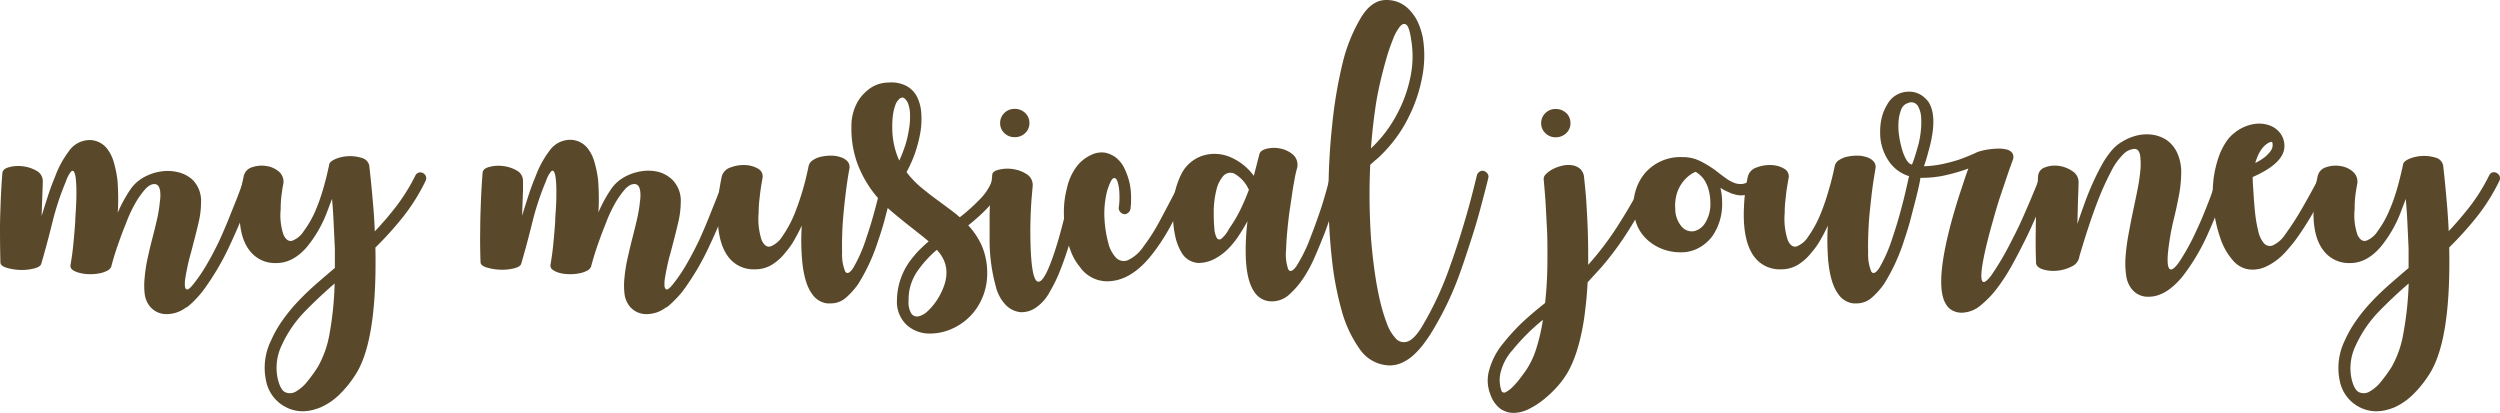
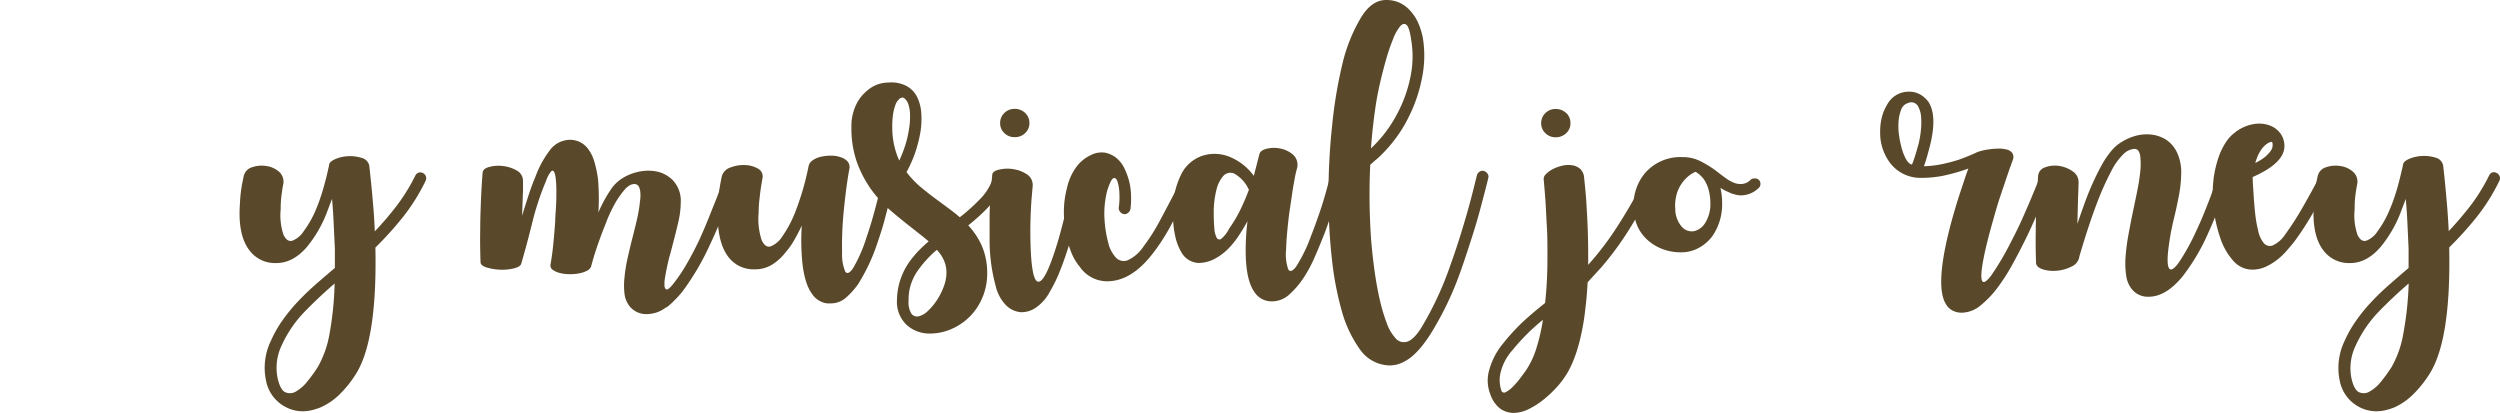
<svg xmlns="http://www.w3.org/2000/svg" viewBox="0 0 490.86 81.04">
  <defs>
    <style>.cls-1{fill:#59492a;}</style>
  </defs>
  <g id="Layer_2" data-name="Layer 2">
    <g id="Layer_1-2" data-name="Layer 1">
-       <path class="cls-1" d="M49.59,33.62a1.09,1.09,0,0,1,.74,1.43c-.5,1.52-1,2.9-1.43,4.14s-1,2.64-1.66,4.2-1.35,3.15-2.11,4.75a50.3,50.3,0,0,1-5.38,9.09A21.19,21.19,0,0,1,38.18,59a15,15,0,0,1-1.51,1.35.21.21,0,0,0-.12,0,6.23,6.23,0,0,1-3.66,1.32,4.16,4.16,0,0,1-3.48-1.54,4.77,4.77,0,0,1-1-2.43,14.11,14.11,0,0,1,0-3.26A29,29,0,0,1,29,50.63c.3-1.36.62-2.74,1-4.15.3-1.18.58-2.31.83-3.4A31,31,0,0,0,31.35,40c0-.23.08-.55.11-1a7,7,0,0,0,0-1.29,2.59,2.59,0,0,0-.31-1.11,1,1,0,0,0-.94-.46,2,2,0,0,0-.69.2,3.85,3.85,0,0,0-1.17,1,16.78,16.78,0,0,0-1.66,2.34,28.42,28.42,0,0,0-2,4.29q-.63,1.54-1.17,3.06c-.36,1-.67,1.91-.92,2.69s-.5,1.67-.77,2.66a1.62,1.62,0,0,1-.83.8,5.47,5.47,0,0,1-1.6.51,8.92,8.92,0,0,1-1.94.14,7.36,7.36,0,0,1-1.83-.25A4.24,4.24,0,0,1,14.25,53a1,1,0,0,1-.4-1c.16-.92.28-1.76.38-2.54s.19-1.68.28-2.69.18-2.09.26-3.23c0-.76.09-1.63.14-2.6S15,39,15,38.05s0-1.78-.09-2.55a5.21,5.21,0,0,0-.31-1.65c-.16-.35-.36-.4-.63-.18a5.76,5.76,0,0,0-1,1.89,53.56,53.56,0,0,0-2.66,8c-.67,2.73-1.4,5.46-2.2,8.21-.11.42-.59.73-1.43.94A9.5,9.5,0,0,1,3.94,53a10.28,10.28,0,0,1-2.66-.43c-.8-.25-1.2-.6-1.2-1.06Q0,48.19,0,45.05c0-2.09.08-3.95.14-5.57s.16-3.42.32-5.41c0-.57.42-1,1.25-1.22a6.73,6.73,0,0,1,2.75-.2,6.93,6.93,0,0,1,2.71.88,2.28,2.28,0,0,1,1.23,2.09s0,.62-.05,1.74l-.18,5.06c.42-1.37.84-2.71,1.26-4s.88-2.54,1.37-3.69a19.29,19.29,0,0,1,2.69-5,5,5,0,0,1,4-2.23A4.37,4.37,0,0,1,21,29.16a7.58,7.58,0,0,1,1.29,2.51,22.63,22.63,0,0,1,.77,3.66c.08.92.12,1.91.14,3s0,2.21-.08,3.43c.42-1,.84-1.82,1.28-2.61s.87-1.47,1.29-2.08a7.75,7.75,0,0,1,2.6-2.29,9.86,9.86,0,0,1,3.29-1.11,8.49,8.49,0,0,1,3.37.14,6.39,6.39,0,0,1,2.86,1.49,5.87,5.87,0,0,1,1.66,4.51A16.79,16.79,0,0,1,39,43.65c-.32,1.39-.69,2.87-1.11,4.43-.12.5-.28,1.12-.49,1.86s-.4,1.52-.57,2.32-.32,1.56-.43,2.28a6.59,6.59,0,0,0-.09,1.69c.06.4.21.6.46.6s.64-.34,1.17-1a30.62,30.62,0,0,0,2.55-3.72c.86-1.44,1.72-3.08,2.6-4.91.72-1.6,1.4-3.17,2-4.69s1.17-2.89,1.63-4.09.93-2.54,1.43-4a1.17,1.17,0,0,1,.57-.66A1.21,1.21,0,0,1,49.59,33.62Z" />
      <path class="cls-1" d="M83.09,34a1.14,1.14,0,0,1,.46,1.54A38.13,38.13,0,0,1,79,42.76a66.41,66.41,0,0,1-5.29,5.84v.17Q74.06,66.54,70,73.24a22.07,22.07,0,0,1-3.3,4.17A12.42,12.42,0,0,1,62.91,80a12.23,12.23,0,0,1-1.75.55,8.08,8.08,0,0,1-1.74.2A7.18,7.18,0,0,1,56,79.87a7.37,7.37,0,0,1-3.77-5.15,12.14,12.14,0,0,1,1-7.89,22.58,22.58,0,0,1,2.34-4.08,33.61,33.61,0,0,1,3-3.63c1.09-1.15,2.24-2.25,3.46-3.32s2.46-2.13,3.72-3.2V48.83c-.09-1.83-.17-3.58-.25-5.24s-.18-3.17-.31-4.54l-1.14,3a24.48,24.48,0,0,1-3.76,6.4c-1.83,2.14-3.84,3.2-6.05,3.2a6.22,6.22,0,0,1-5.19-2.4q-2.4-3-1.94-9.26a26.92,26.92,0,0,1,.43-3.89c.21-1.06.34-1.64.37-1.71a2.34,2.34,0,0,1,1.64-1.57,5.76,5.76,0,0,1,2.71-.23,4.78,4.78,0,0,1,2.47,1.08,2.6,2.6,0,0,1,.9,2.43c-.08.38-.16.82-.23,1.32s-.14.94-.2,1.57-.09,1.34-.09,2.14a11.84,11.84,0,0,0,.57,5c.45.93,1,1.31,1.7,1.14a4.73,4.73,0,0,0,2.28-1.92A20,20,0,0,0,62,41.22a33,33,0,0,0,1.16-3.17c.32-1,.59-2,.8-2.8s.42-1.75.65-2.78q0-.67,1.14-1.2a7.29,7.29,0,0,1,2.55-.6A7.54,7.54,0,0,1,71,31a2,2,0,0,1,1.51,1.54c.15,1.37.28,2.64.4,3.8s.23,2.53.37,4.09.23,3.24.31,5a63.14,63.14,0,0,0,4.23-4.94,37,37,0,0,0,3.72-6,1.15,1.15,0,0,1,.65-.6A1.17,1.17,0,0,1,83.09,34ZM54.5,74.21c.35,1.56.85,2.5,1.51,2.8a2.26,2.26,0,0,0,2.14-.17,7.94,7.94,0,0,0,2.24-2,28.36,28.36,0,0,0,2-2.77,20,20,0,0,0,2.31-6.52,63.72,63.72,0,0,0,1-9.89c-2.16,1.87-4.15,3.75-6,5.66a23.33,23.33,0,0,0-4.38,6.46A10.19,10.19,0,0,0,54.5,74.21Z" />
      <path class="cls-1" d="M143.81,33.62a1,1,0,0,1,.68.54,1.07,1.07,0,0,1,.06.89c-.5,1.52-1,2.9-1.43,4.14s-1,2.64-1.66,4.2-1.35,3.15-2.11,4.75A50.3,50.3,0,0,1,134,57.23,21.19,21.19,0,0,1,132.4,59a15,15,0,0,1-1.51,1.35.21.21,0,0,0-.12,0,6.23,6.23,0,0,1-3.66,1.32,4.18,4.18,0,0,1-3.49-1.54,4.85,4.85,0,0,1-1-2.43,14.11,14.11,0,0,1,0-3.26,30.67,30.67,0,0,1,.62-3.83c.31-1.36.63-2.74,1-4.15.3-1.18.58-2.31.83-3.4s.42-2.11.54-3.06c0-.23.07-.55.11-1a7,7,0,0,0,0-1.29,2.74,2.74,0,0,0-.31-1.11,1,1,0,0,0-1-.46,2,2,0,0,0-.68.2,3.85,3.85,0,0,0-1.17,1,16.78,16.78,0,0,0-1.66,2.34,28.42,28.42,0,0,0-2,4.29q-.63,1.54-1.17,3.06c-.37,1-.67,1.91-.92,2.69s-.5,1.67-.77,2.66a1.62,1.62,0,0,1-.83.8,5.47,5.47,0,0,1-1.6.51,8.92,8.92,0,0,1-1.94.14,7.36,7.36,0,0,1-1.83-.25,4.13,4.13,0,0,1-1.35-.63,1,1,0,0,1-.4-1c.16-.92.28-1.76.38-2.54s.19-1.68.28-2.69.18-2.09.26-3.23c0-.76.08-1.63.14-2.6s.09-1.93.09-2.86,0-1.78-.09-2.55a5.52,5.52,0,0,0-.31-1.65c-.16-.35-.37-.4-.63-.18a5.76,5.76,0,0,0-1,1.89,53.56,53.56,0,0,0-2.66,8c-.67,2.73-1.4,5.46-2.2,8.21-.11.42-.59.73-1.43.94a9.53,9.53,0,0,1-2.72.26,10.27,10.27,0,0,1-2.65-.43c-.8-.25-1.2-.6-1.2-1.06q-.12-3.32-.06-6.46c0-2.09.08-3.95.14-5.57s.16-3.42.32-5.41c0-.57.41-1,1.25-1.22a6.73,6.73,0,0,1,2.75-.2,6.93,6.93,0,0,1,2.71.88,2.28,2.28,0,0,1,1.23,2.09s0,.62,0,1.74l-.18,5.06c.42-1.37.84-2.71,1.26-4s.88-2.54,1.37-3.69a19.29,19.29,0,0,1,2.69-5,5,5,0,0,1,4-2.23,4.37,4.37,0,0,1,3.54,1.66,7.58,7.58,0,0,1,1.29,2.51,22.63,22.63,0,0,1,.77,3.66c.07.92.12,1.91.14,3s0,2.21-.08,3.43a27.66,27.66,0,0,1,1.28-2.61c.44-.78.87-1.47,1.29-2.08a7.65,7.65,0,0,1,2.6-2.29,9.86,9.86,0,0,1,3.29-1.11,8.5,8.5,0,0,1,3.37.14A6.39,6.39,0,0,1,132,35.28a5.87,5.87,0,0,1,1.66,4.51,17.36,17.36,0,0,1-.49,3.86c-.32,1.39-.69,2.87-1.11,4.43-.12.5-.28,1.12-.49,1.86s-.4,1.52-.57,2.32-.32,1.56-.43,2.28a6.59,6.59,0,0,0-.09,1.69c.06.4.21.6.46.6s.64-.34,1.17-1a30.62,30.62,0,0,0,2.55-3.72q1.27-2.16,2.6-4.91c.72-1.6,1.4-3.17,2-4.69s1.17-2.89,1.63-4.09.93-2.54,1.43-4a1.17,1.17,0,0,1,.57-.66A1.2,1.2,0,0,1,143.81,33.62Z" />
      <path class="cls-1" d="M174.68,33.9a1.29,1.29,0,0,1,.74.52,1,1,0,0,1,.17.86,11.71,11.71,0,0,1-.23,1.17c-.15.7-.37,1.63-.65,2.77s-.63,2.43-1,3.86-.85,2.89-1.35,4.37a37.27,37.27,0,0,1-3.88,8.35,15.5,15.5,0,0,1-2.26,2.54A4.54,4.54,0,0,1,163,59.57l-.29,0-.29,0a4.21,4.21,0,0,1-3-1.89q-1.54-2.12-1.94-6.69-.12-1.42-.15-3.09t.09-3.6c-.5,1.07-1,2-1.52,2.92a13.74,13.74,0,0,1-1.63,2.28,9.91,9.91,0,0,1-2.63,2.43,6.34,6.34,0,0,1-3.48.95,6.17,6.17,0,0,1-5.09-2.35q-2.46-3.13-2.12-9.94a33.53,33.53,0,0,1,.43-4.21c.21-1.16.34-1.78.37-1.86a2.58,2.58,0,0,1,1.72-1.65,7,7,0,0,1,2.83-.46,5.31,5.31,0,0,1,2.54.71,1.71,1.71,0,0,1,.86,1.92c-.11.65-.23,1.33-.34,2.06s-.16,1.36-.26,2.14a21.72,21.72,0,0,0-.14,2.49,13.51,13.51,0,0,0,.57,5.37q.69,1.55,1.74,1.29a4.79,4.79,0,0,0,2.35-2,22.62,22.62,0,0,0,2.43-4.52c.45-1.14.85-2.26,1.2-3.37s.63-2.1.86-3,.45-1.87.68-3a1.92,1.92,0,0,1,.86-1.08,4.5,4.5,0,0,1,1.6-.66,9.19,9.19,0,0,1,1.92-.2,5.83,5.83,0,0,1,1.85.29,3.13,3.13,0,0,1,1.35.8,1.69,1.69,0,0,1,.43,1.31c-.2,1.11-.36,2.12-.49,3s-.27,2-.4,3.15-.26,2.42-.37,3.71a67.84,67.84,0,0,0-.2,6.81,8.74,8.74,0,0,0,.6,3.65c.34.58.86.38,1.54-.6a28.37,28.37,0,0,0,2.63-6q.75-2.18,1.35-4.32c.4-1.43.73-2.69,1-3.8s.55-2.36.85-3.77a1.36,1.36,0,0,1,.49-.75A1,1,0,0,1,174.68,33.9Z" />
      <path class="cls-1" d="M197.38,34.93a12.41,12.41,0,0,1-2.81,5.18,36.85,36.85,0,0,1-4.46,4.14,14.47,14.47,0,0,1,2.66,4,13.35,13.35,0,0,1,1.06,5.29,12.07,12.07,0,0,1-1.71,6.41A11.28,11.28,0,0,1,188,64a10.72,10.72,0,0,1-5.32,1.49A6.67,6.67,0,0,1,178,63.78,6.23,6.23,0,0,1,176.11,59a13.36,13.36,0,0,1,3.31-8.69,14,14,0,0,1,1.38-1.51c.49-.48,1-.95,1.54-1.4-.5-.42-1-.85-1.57-1.29L179,44.71q-2-1.55-4.08-3.32a23.78,23.78,0,0,1-3.81-4.11,22.46,22.46,0,0,1-2.83-5.35,20.12,20.12,0,0,1-1.11-7,9.71,9.71,0,0,1,1-4.52,7.63,7.63,0,0,1,1.26-1.83,8.61,8.61,0,0,1,1.6-1.37,6.35,6.35,0,0,1,3.37-1,6.45,6.45,0,0,1,3.54.65A4.91,4.91,0,0,1,180.05,19a8.31,8.31,0,0,1,.83,3.14,15.64,15.64,0,0,1-.14,3.66,24.89,24.89,0,0,1-2.75,8,18.61,18.61,0,0,0,3,3.11c1.14.94,2.32,1.84,3.54,2.72l2,1.49c.67.49,1.31,1,1.92,1.54a37.65,37.65,0,0,0,4.17-3.77,10.44,10.44,0,0,0,2.52-4.52,1,1,0,0,1,.54-.69,1.21,1.21,0,0,1,.89-.11,1.07,1.07,0,0,1,.68.51A1.17,1.17,0,0,1,197.38,34.93ZM178.45,25.5a14.55,14.55,0,0,0,.23-3.06,6.49,6.49,0,0,0-.46-2.32,3.06,3.06,0,0,0-.65-.82c-.25-.21-.57-.18-.95.08l-.37.4a2.86,2.86,0,0,0-.48.92,9.4,9.4,0,0,0-.41,1.65,16.74,16.74,0,0,0-.17,2.58,15.85,15.85,0,0,0,.38,3.6,14.8,14.8,0,0,0,1,3,29,29,0,0,0,1.17-3A19.72,19.72,0,0,0,178.45,25.5Zm5.49,23.55A21.83,21.83,0,0,0,180,53.43,9.7,9.7,0,0,0,178.4,59a4.27,4.27,0,0,0,.54,2.57,1.36,1.36,0,0,0,1.37.55,3.83,3.83,0,0,0,1.8-1,11.49,11.49,0,0,0,1.8-2.12,12.76,12.76,0,0,0,1.37-2.68,7.84,7.84,0,0,0,.55-2.78,5.92,5.92,0,0,0-.49-2.4A7.45,7.45,0,0,0,183.94,49.05Z" />
      <path class="cls-1" d="M212.64,34.39a.92.92,0,0,1,.17.83c-.26,1.56-.52,3-.77,4.17s-.55,2.61-.91,4.18-.8,3.14-1.29,4.74q-.92,2.91-1.83,5.15a27.92,27.92,0,0,1-1.89,3.83,8.57,8.57,0,0,1-2.69,3.08,4.84,4.84,0,0,1-3.07.92,4.7,4.7,0,0,1-2.85-1.37,8,8,0,0,1-2-3.72,34.26,34.26,0,0,1-1.21-8.92c0-1.52,0-3.05,0-4.57s.09-2.9.17-4.12.15-2.22.23-3,.12-1.21.12-1.29q.1-.73,1.38-1a6.88,6.88,0,0,1,2.73-.09,6.69,6.69,0,0,1,2.68,1,2.51,2.51,0,0,1,1.15,2.34s-.07.8-.2,2.29-.22,3.51-.26,6.06q0,9.88,1.43,10.38t3.89-7.58c.46-1.56.88-3.1,1.26-4.63s.69-2.89.94-4.09.51-2.56.77-4.08a1.47,1.47,0,0,1,.49-.78.9.9,0,0,1,.83-.2A1.33,1.33,0,0,1,212.64,34.39ZM201.29,22.18a2.9,2.9,0,0,0-2.09-.8,2.75,2.75,0,0,0-2,.8,2.69,2.69,0,0,0-.83,2,2.62,2.62,0,0,0,.83,1.95,2.75,2.75,0,0,0,2,.8,2.9,2.9,0,0,0,2.09-.8,2.62,2.62,0,0,0,.83-1.95A2.69,2.69,0,0,0,201.29,22.18Z" />
      <path class="cls-1" d="M234,33.9a1,1,0,0,1,.57.66,1.23,1.23,0,0,1-.11.89l-1.6,3.2q-1.55,3-3.14,5.94a38.87,38.87,0,0,1-3.44,5.26q-4.17,5.38-8.91,5.38A6.53,6.53,0,0,1,212,52.37a10.2,10.2,0,0,1-1.63-2.74,20.38,20.38,0,0,1-1.06-3.49,23.41,23.41,0,0,1-.42-4.72,18.1,18.1,0,0,1,.6-4.49,11.16,11.16,0,0,1,1.65-3.88,7.51,7.51,0,0,1,3-2.58A4.59,4.59,0,0,1,217.1,30a5.38,5.38,0,0,1,1.94.89,6,6,0,0,1,1.75,2.2,14.36,14.36,0,0,1,.88,2.37,12.53,12.53,0,0,1,.4,2.81,17,17,0,0,1-.11,2.8,1.33,1.33,0,0,1-.49.74,1.07,1.07,0,0,1-.83.23,1.33,1.33,0,0,1-.74-.49,1.07,1.07,0,0,1-.23-.83,14.52,14.52,0,0,0,.12-2.65,8.91,8.91,0,0,0-.37-2.41c-.21-.59-.49-.81-.83-.65s-.75,1-1.2,2.45a17.91,17.91,0,0,0-.52,5.67,22.5,22.5,0,0,0,.74,4.57,6.43,6.43,0,0,0,1.52,2.91,2.13,2.13,0,0,0,2.29.49,7.54,7.54,0,0,0,3.11-2.72,37.73,37.73,0,0,0,3.18-5q1.5-2.81,3.11-5.89l1.66-3.14a1.08,1.08,0,0,1,.66-.6A1.1,1.1,0,0,1,234,33.9Z" />
      <path class="cls-1" d="M262.55,33.62a1.14,1.14,0,0,1,.72.51,1,1,0,0,1,.14.86,11.52,11.52,0,0,1-.29,1.17c-.19.71-.44,1.62-.77,2.75s-.72,2.41-1.2,3.85-1,2.92-1.63,4.41c-.34.87-.81,2-1.4,3.34a26.13,26.13,0,0,1-2.14,4,16.78,16.78,0,0,1-2.8,3.28,5,5,0,0,1-3.44,1.38,4,4,0,0,1-3.48-1.89c-1-1.45-1.55-3.74-1.66-6.86a46.38,46.38,0,0,1,.34-7c-.45.84-1,1.75-1.63,2.72a17.44,17.44,0,0,1-2.14,2.69,11.27,11.27,0,0,1-2.69,2,6.89,6.89,0,0,1-3.31.8,4.61,4.61,0,0,1-1.55-.46,4,4,0,0,1-1.57-1.49,10.21,10.21,0,0,1-1.23-3,19.42,19.42,0,0,1-.51-4.92A15.87,15.87,0,0,1,232,34.07a7.21,7.21,0,0,1,4.46-3.6,7.87,7.87,0,0,1,5.15.4,11,11,0,0,1,4.57,3.66l1.09-4.23c.11-.53.61-.9,1.49-1.11a6,6,0,0,1,2.74,0,5.34,5.34,0,0,1,2.46,1.25,2.67,2.67,0,0,1,.69,2.66,21,21,0,0,0-.52,2.4c-.15.77-.31,1.69-.46,2.78L253.12,42c-.34,2.75-.55,5.08-.6,7a9,9,0,0,0,.4,3.83c.32.63.85.46,1.57-.49a30,30,0,0,0,2.92-6C258,44.86,258.5,43.42,259,42s.88-2.69,1.2-3.8.66-2.36,1-3.77a1.07,1.07,0,0,1,.51-.69A1.12,1.12,0,0,1,262.55,33.62ZM241.34,44.88a27.39,27.39,0,0,0,2.12-3.54,44.38,44.38,0,0,0,1.77-4.12c-.08-.08-.12-.13-.12-.17a6.8,6.8,0,0,0-2.74-2.95,1.86,1.86,0,0,0-2.14.4,6.25,6.25,0,0,0-1.41,2.86,18,18,0,0,0-.51,4.49q0,1.66.12,2.94a4.47,4.47,0,0,0,.45,1.86.59.59,0,0,0,.92.23A6.21,6.21,0,0,0,241.34,44.88Z" />
      <path class="cls-1" d="M291.31,33.56a1.32,1.32,0,0,1,.74.51,1,1,0,0,1,.17.86s-.13.58-.4,1.63-.63,2.42-1.08,4.12-1,3.62-1.69,5.77-1.4,4.36-2.2,6.61a62.82,62.82,0,0,1-6,12.57c-.42.65-.9,1.34-1.45,2.06a15.85,15.85,0,0,1-1.83,2,8.85,8.85,0,0,1-2.21,1.49,5.89,5.89,0,0,1-2.57.57,7.3,7.3,0,0,1-5.77-3.14,24,24,0,0,1-3.6-7.66,61.89,61.89,0,0,1-1.92-10.18,111.59,111.59,0,0,1-.66-12.52,126.89,126.89,0,0,1,.72-13.64,88.89,88.89,0,0,1,2-12A32,32,0,0,1,267,3.83C268.44,1.28,270.17,0,272.16,0a6.23,6.23,0,0,1,2.77.6A6.47,6.47,0,0,1,277,2.23,8.89,8.89,0,0,1,278.5,4.6a14.2,14.2,0,0,1,.86,2.78,21.88,21.88,0,0,1-.11,7.68,29.44,29.44,0,0,1-2.75,8.09,25.42,25.42,0,0,1-2.46,4,28.06,28.06,0,0,1-3,3.43c-.3.3-.63.6-1,.88l-1,.89a125.4,125.4,0,0,0,.17,14.69c.15,1.87.36,3.8.63,5.81s.6,3.89,1,5.68a35.73,35.73,0,0,0,1.4,4.81,8.93,8.93,0,0,0,1.8,3.11,2.14,2.14,0,0,0,2.26.63c.84-.25,1.76-1.15,2.75-2.71a64.16,64.16,0,0,0,5.66-12.12c.8-2.21,1.52-4.38,2.17-6.49s1.2-4,1.66-5.69.93-3.55,1.43-5.61a1.23,1.23,0,0,1,.51-.74A1,1,0,0,1,291.31,33.56ZM277.07,7.78c-.23-1.61-.53-2.57-.91-2.89s-.8-.23-1.26.28a9.24,9.24,0,0,0-1.4,2.55,37.64,37.64,0,0,0-1.34,3.94c-.42,1.45-.8,2.93-1.15,4.43s-.61,2.85-.8,4q-.34,2.18-.6,4.44c-.17,1.5-.31,3-.43,4.6a25.23,25.23,0,0,0,5.26-7A26.22,26.22,0,0,0,277,14.75,19.56,19.56,0,0,0,277.07,7.78Z" />
      <path class="cls-1" d="M325.3,34.67a1.17,1.17,0,0,1-.09.89q-2.74,5.37-5.37,9.55a59.9,59.9,0,0,1-5.38,7.32l-2.74,3c-.08,1.45-.18,2.82-.32,4.12s-.29,2.53-.48,3.71q-1.2,7.16-3.72,10.81a17.25,17.25,0,0,1-1.8,2.23,21.34,21.34,0,0,1-2.46,2.26,16,16,0,0,1-2.8,1.77,6.87,6.87,0,0,1-2.86.74,4.58,4.58,0,0,1-2.63-.77,5.8,5.8,0,0,1-2-2.8,7.38,7.38,0,0,1-.28-4.75,14,14,0,0,1,2.8-5.37,40.24,40.24,0,0,1,4.2-4.52c1.35-1.22,2.7-2.34,4-3.37.15-1.37.27-2.81.35-4.32s.11-3.09.11-4.77c0-2.06,0-4-.11-5.83s-.17-3.44-.26-4.83-.22-2.91-.37-4.55a1.28,1.28,0,0,1,.45-1,4.82,4.82,0,0,1,1.38-1,8,8,0,0,1,1.85-.66,5,5,0,0,1,1.92-.08,3,3,0,0,1,1.57.71,2.53,2.53,0,0,1,.77,1.77c.19,1.68.34,3.22.43,4.63s.18,3,.26,4.92.11,3.83.11,5.89V52a59.18,59.18,0,0,0,5.29-6.86,105.69,105.69,0,0,0,6.09-10.58,1.09,1.09,0,0,1,1.54-.51A1.17,1.17,0,0,1,325.3,34.67ZM295.63,77a5.42,5.42,0,0,0,1.4-1.06,15.4,15.4,0,0,0,1.45-1.68c.48-.63.85-1.14,1.12-1.52a16.2,16.2,0,0,0,2-4.17,37,37,0,0,0,1.34-5.77A39.13,39.13,0,0,0,300,65.41a42.74,42.74,0,0,0-3.06,3.37,10.14,10.14,0,0,0-2.34,4.51,6.2,6.2,0,0,0,.17,3.32A.56.56,0,0,0,295.63,77Zm11.89-54.8a2.92,2.92,0,0,0-2.09-.8,2.75,2.75,0,0,0-2,.8,2.69,2.69,0,0,0-.83,2,2.62,2.62,0,0,0,.83,1.95,2.75,2.75,0,0,0,2,.8,2.92,2.92,0,0,0,2.09-.8,2.62,2.62,0,0,0,.83-1.95A2.69,2.69,0,0,0,307.52,22.18Z" />
      <path class="cls-1" d="M345.34,35.33a1,1,0,0,1,.31.83,1,1,0,0,1-.37.77,5,5,0,0,1-3.37,1.43,4.23,4.23,0,0,1-1-.11c-.32-.08-.67-.17-1-.29l-1.06-.48a11.08,11.08,0,0,1-1.06-.6,12.11,12.11,0,0,1,.34,3,11,11,0,0,1-1.94,6.52,8.28,8.28,0,0,1-2.71,2.31,7.14,7.14,0,0,1-3.41.83,10,10,0,0,1-3.91-.74A9.15,9.15,0,0,1,323,46.65a8,8,0,0,1-1.72-2.8,10.43,10.43,0,0,1,.06-7,9.52,9.52,0,0,1,1.77-3,9.16,9.16,0,0,1,7.21-3,7.65,7.65,0,0,1,3.37.71,21.82,21.82,0,0,1,3.09,1.86c.72.57,1.4,1.08,2,1.51a7.16,7.16,0,0,0,1.8,1,3.44,3.44,0,0,0,1.63.17,2.8,2.8,0,0,0,1.46-.74,1,1,0,0,1,.82-.32A1,1,0,0,1,345.34,35.33Zm-16.41,5.72a5.34,5.34,0,0,0,1.34,3.54,2.61,2.61,0,0,0,2.34.8,3.53,3.53,0,0,0,2.21-1.65,6.91,6.91,0,0,0,1-3.89,9.55,9.55,0,0,0-.35-2.6,6.39,6.39,0,0,0-1-2.15,5.86,5.86,0,0,0-1.55-1.37,6,6,0,0,0-1.94,1.35,7.18,7.18,0,0,0-1.29,1.8,6.91,6.91,0,0,0-.65,2A7.58,7.58,0,0,0,328.93,41.05Z" />
-       <path class="cls-1" d="M376.09,33.9a1.28,1.28,0,0,1,.75.52,1,1,0,0,1,.17.86c0,.07-.08.46-.23,1.17s-.37,1.63-.66,2.77-.63,2.43-1,3.86-.85,2.89-1.34,4.37a37.23,37.23,0,0,1-3.89,8.35,15.05,15.05,0,0,1-2.26,2.54,4.53,4.53,0,0,1-3.17,1.23l-.28,0-.29,0a4.2,4.2,0,0,1-3-1.89q-1.54-2.12-1.95-6.69c-.07-.95-.12-2-.14-3.09s0-2.3.09-3.6c-.5,1.07-1,2-1.52,2.92a14.35,14.35,0,0,1-1.63,2.28,10.07,10.07,0,0,1-2.63,2.43,6.36,6.36,0,0,1-3.49.95,6.19,6.19,0,0,1-5.09-2.35q-2.44-3.13-2.11-9.94a33.53,33.53,0,0,1,.43-4.21c.21-1.16.33-1.78.37-1.86a2.56,2.56,0,0,1,1.72-1.65,7,7,0,0,1,2.83-.46,5.31,5.31,0,0,1,2.54.71,1.72,1.72,0,0,1,.86,1.92c-.12.65-.23,1.33-.35,2.06s-.16,1.36-.25,2.14a19.6,19.6,0,0,0-.15,2.49,13.66,13.66,0,0,0,.58,5.37q.67,1.55,1.74,1.29a4.78,4.78,0,0,0,2.34-2,22.12,22.12,0,0,0,2.43-4.52c.46-1.14.86-2.26,1.2-3.37s.63-2.1.86-3,.46-1.87.69-3a1.9,1.9,0,0,1,.85-1.08,4.55,4.55,0,0,1,1.61-.66,9,9,0,0,1,1.91-.2,5.85,5.85,0,0,1,1.86.29,3.1,3.1,0,0,1,1.34.8,1.62,1.62,0,0,1,.43,1.31q-.28,1.66-.48,3c-.14.92-.27,2-.4,3.15s-.26,2.42-.38,3.71c-.19,2.67-.25,4.94-.2,6.81a8.91,8.91,0,0,0,.6,3.65c.35.58.86.38,1.55-.6a28.92,28.92,0,0,0,2.63-6c.49-1.45.94-2.89,1.34-4.32s.73-2.69,1-3.8.55-2.36.86-3.77a1.36,1.36,0,0,1,.49-.75A.93.93,0,0,1,376.09,33.9Z" />
      <path class="cls-1" d="M402.16,33.62a1,1,0,0,1,.63.6,1.12,1.12,0,0,1,0,.88q-.92,2.35-1.68,4.23t-1.83,4.26Q398.22,46,397,48.37c-.45.91-1.08,2.1-1.88,3.57a38.68,38.68,0,0,1-2.75,4.32,19.39,19.39,0,0,1-3.4,3.63,6,6,0,0,1-3.8,1.51,4,4,0,0,1-1.75-.4,3.28,3.28,0,0,1-1.4-1.37q-2.28-3.89,1.38-17c.53-1.86,1.07-3.64,1.63-5.31s1-3.09,1.45-4.23a34.36,34.36,0,0,1-4.08,1.22,21.12,21.12,0,0,1-5.06.61,7.5,7.5,0,0,1-6.29-3,9.87,9.87,0,0,1-1.89-6.12,11.23,11.23,0,0,1,.34-2.82,9,9,0,0,1,1-2.38A4.78,4.78,0,0,1,374.61,18a4.49,4.49,0,0,1,2.6.66,6,6,0,0,1,1.4,1.29q1.83,2.79.29,8.8c-.2.76-.39,1.48-.58,2.14s-.38,1.25-.57,1.75a20.35,20.35,0,0,0,3.78-.46,30.58,30.58,0,0,0,3.23-.88c.93-.33,2-.76,3.17-1.29a3.89,3.89,0,0,1,.83-.32,13.11,13.11,0,0,1,1.57-.34,16.39,16.39,0,0,1,1.89-.17,6.31,6.31,0,0,1,1.74.17,1.92,1.92,0,0,1,1.14.69,1.49,1.49,0,0,1,.09,1.4c-.46,1.26-.87,2.42-1.23,3.49l-1.23,3.65c-.46,1.38-.89,2.83-1.31,4.35q-1.49,5.2-2.06,8.35c-.38,2.09-.44,3.39-.17,3.88s.86.13,1.8-1.11a54,54,0,0,0,3.91-6.66c.84-1.6,1.61-3.17,2.29-4.72s1.29-2.93,1.8-4.17,1.08-2.62,1.69-4.15a1.1,1.1,0,0,1,.6-.65A1,1,0,0,1,402.16,33.62Zm-25.44-5.43a18.4,18.4,0,0,0,.38-2.12,15.11,15.11,0,0,0,.11-2.92,5.17,5.17,0,0,0-.66-2.37,1.52,1.52,0,0,0-1.94-.54,2,2,0,0,0-1.29,1.2,7.48,7.48,0,0,0-.54,2.29,12.69,12.69,0,0,0,.08,2.8,18.86,18.86,0,0,0,.58,2.74,9,9,0,0,0,.88,2.12c.35.57.71.87,1.09.91q.29-.69.63-1.77C376.27,29.81,376.49,29,376.72,28.19Z" />
      <path class="cls-1" d="M436.87,33.62a1,1,0,0,1,.66.54,1.3,1.3,0,0,1,.08.89,7.91,7.91,0,0,1-.31,1.08c-.21.65-.51,1.51-.89,2.58s-.84,2.26-1.37,3.6-1.13,2.7-1.77,4.11a39.84,39.84,0,0,1-4.81,7.95q-3.25,3.89-6.57,3.89a4,4,0,0,1-3.32-1.49,5.37,5.37,0,0,1-1.11-2.69,16.87,16.87,0,0,1-.12-3.68,40.44,40.44,0,0,1,.58-4.38c.28-1.56.6-3.16.94-4.8.3-1.41.58-2.75.83-4s.43-2.47.54-3.57a13.58,13.58,0,0,0,0-2.92,2.33,2.33,0,0,0-.43-1.2,1,1,0,0,0-.8-.29,3.29,3.29,0,0,0-2,.95,12.21,12.21,0,0,0-2.43,3.34A55.34,55.34,0,0,0,411.68,40q-1.56,4.09-3.4,10.32a2.54,2.54,0,0,1-1.51,2,7.77,7.77,0,0,1-2.89.83,6.89,6.89,0,0,1-2.83-.28q-1.29-.44-1.29-1.35-.11-3.32-.05-6.37c0-2,.09-3.83.17-5.38s.17-3.25.28-5.11a1.93,1.93,0,0,1,1.32-1.78,5.33,5.33,0,0,1,2.74-.31,6.11,6.11,0,0,1,2.72,1.06,2.51,2.51,0,0,1,1.17,2.28s0,.73-.06,2.06-.09,3.34-.17,6c.46-1.38.95-2.77,1.46-4.18s1.06-2.74,1.63-4,1.2-2.51,1.77-3.52a17.29,17.29,0,0,1,1.77-2.6,8,8,0,0,1,2.21-1.88,10.17,10.17,0,0,1,2.83-1.18,8.29,8.29,0,0,1,3-.17,6.85,6.85,0,0,1,2.86,1.06,6.29,6.29,0,0,1,2.12,2.63,9.08,9.08,0,0,1,.74,3.72,25.19,25.19,0,0,1-.45,4.51q-.46,2.46-1.09,5a48,48,0,0,0-1.09,6.57c-.11,1.64,0,2.6.37,2.89s1-.16,1.83-1.34a43,43,0,0,0,3.35-6.07c.65-1.37,1.23-2.71,1.74-4s1-2.48,1.35-3.51.76-2.19,1.14-3.49a1,1,0,0,1,.54-.66A1.3,1.3,0,0,1,436.87,33.62Z" />
      <path class="cls-1" d="M457.11,33.9a1.05,1.05,0,0,1,.57.66,1.23,1.23,0,0,1-.12.89q-1.65,3.25-3.45,6.4a57.34,57.34,0,0,1-3.64,5.6q-.8,1-1.65,1.95a12.43,12.43,0,0,1-1.89,1.74,11.32,11.32,0,0,1-2.2,1.29,6.31,6.31,0,0,1-2.55.51,4.93,4.93,0,0,1-3.6-1.63,12.66,12.66,0,0,1-2.68-4.71,27,27,0,0,1-1.43-8.18,21.33,21.33,0,0,1,1.43-8.35,14.24,14.24,0,0,1,1.25-2.31,7.17,7.17,0,0,1,1.6-1.69,8.06,8.06,0,0,1,3.78-1.71,6,6,0,0,1,3.54.45,4.59,4.59,0,0,1,1.8,1.57,4.12,4.12,0,0,1,.66,2.32q0,3.32-6.23,6.06c0,.92.09,2,.17,3.29s.18,2.54.31,3.8a26,26,0,0,0,.61,3.49,5.46,5.46,0,0,0,1.08,2.37,1.58,1.58,0,0,0,1.69.51,5.77,5.77,0,0,0,2.49-2.14,55.08,55.08,0,0,0,3.51-5.46c1.16-2,2.3-4.11,3.4-6.2a1.08,1.08,0,0,1,.66-.6A1.12,1.12,0,0,1,457.11,33.9ZM442.81,32a10.53,10.53,0,0,0,1.83-1.12,6.19,6.19,0,0,0,1-1,2.94,2.94,0,0,0,.46-.74,1.77,1.77,0,0,0,.11-.49,1.9,1.9,0,0,0-.08-.77c-.06-.06-.24,0-.55.08C444.36,28.55,443.42,29.88,442.81,32Z" />
      <path class="cls-1" d="M490.27,34a1.19,1.19,0,0,1,.54.65,1.17,1.17,0,0,1-.09.89,38.11,38.11,0,0,1-4.54,7.2,68,68,0,0,1-5.29,5.84v.17q.35,17.77-3.75,24.47a22,22,0,0,1-3.29,4.17A12.46,12.46,0,0,1,470.08,80a12.1,12.1,0,0,1-1.74.55,8.08,8.08,0,0,1-1.74.2,7.15,7.15,0,0,1-3.43-.86,7.38,7.38,0,0,1-3.78-5.15,12.2,12.2,0,0,1,1-7.89,23.24,23.24,0,0,1,2.35-4.08,32.47,32.47,0,0,1,3-3.63c1.08-1.15,2.24-2.25,3.46-3.32s2.45-2.13,3.71-3.2V48.83c-.08-1.83-.16-3.58-.24-5.24s-.19-3.17-.31-4.54l-1.14,3a24.48,24.48,0,0,1-3.77,6.4c-1.82,2.14-3.84,3.2-6,3.2a6.25,6.25,0,0,1-5.2-2.4q-2.39-3-1.94-9.26a28.26,28.26,0,0,1,.44-3.89c.21-1.06.33-1.64.37-1.71a2.34,2.34,0,0,1,1.64-1.57,5.75,5.75,0,0,1,2.71-.23,4.81,4.81,0,0,1,2.47,1.08,2.57,2.57,0,0,1,.89,2.43c-.07.38-.15.82-.23,1.32s-.14.94-.2,1.57-.08,1.34-.08,2.14a11.68,11.68,0,0,0,.57,5c.45.93,1,1.31,1.7,1.14a4.71,4.71,0,0,0,2.27-1.92,19.6,19.6,0,0,0,2.33-4.17,30.61,30.61,0,0,0,1.17-3.17c.32-1,.59-2,.79-2.8s.43-1.75.66-2.78c0-.45.38-.85,1.13-1.2a7.34,7.34,0,0,1,2.56-.6,7.54,7.54,0,0,1,2.7.32,2,2,0,0,1,1.5,1.54c.16,1.37.29,2.64.4,3.8s.24,2.53.37,4.09.24,3.24.32,5q2.16-2.28,4.23-4.94a36.26,36.26,0,0,0,3.71-6,1.14,1.14,0,0,1,.66-.6A1.17,1.17,0,0,1,490.27,34ZM461.68,74.21c.34,1.56.85,2.5,1.51,2.8a2.24,2.24,0,0,0,2.13-.17,7.83,7.83,0,0,0,2.25-2,30.17,30.17,0,0,0,2-2.77,20,20,0,0,0,2.3-6.52,64.84,64.84,0,0,0,1.06-9.89c-2.17,1.87-4.16,3.75-6,5.66a23.52,23.52,0,0,0-4.37,6.46A10.12,10.12,0,0,0,461.68,74.21Z" />
    </g>
  </g>
</svg>